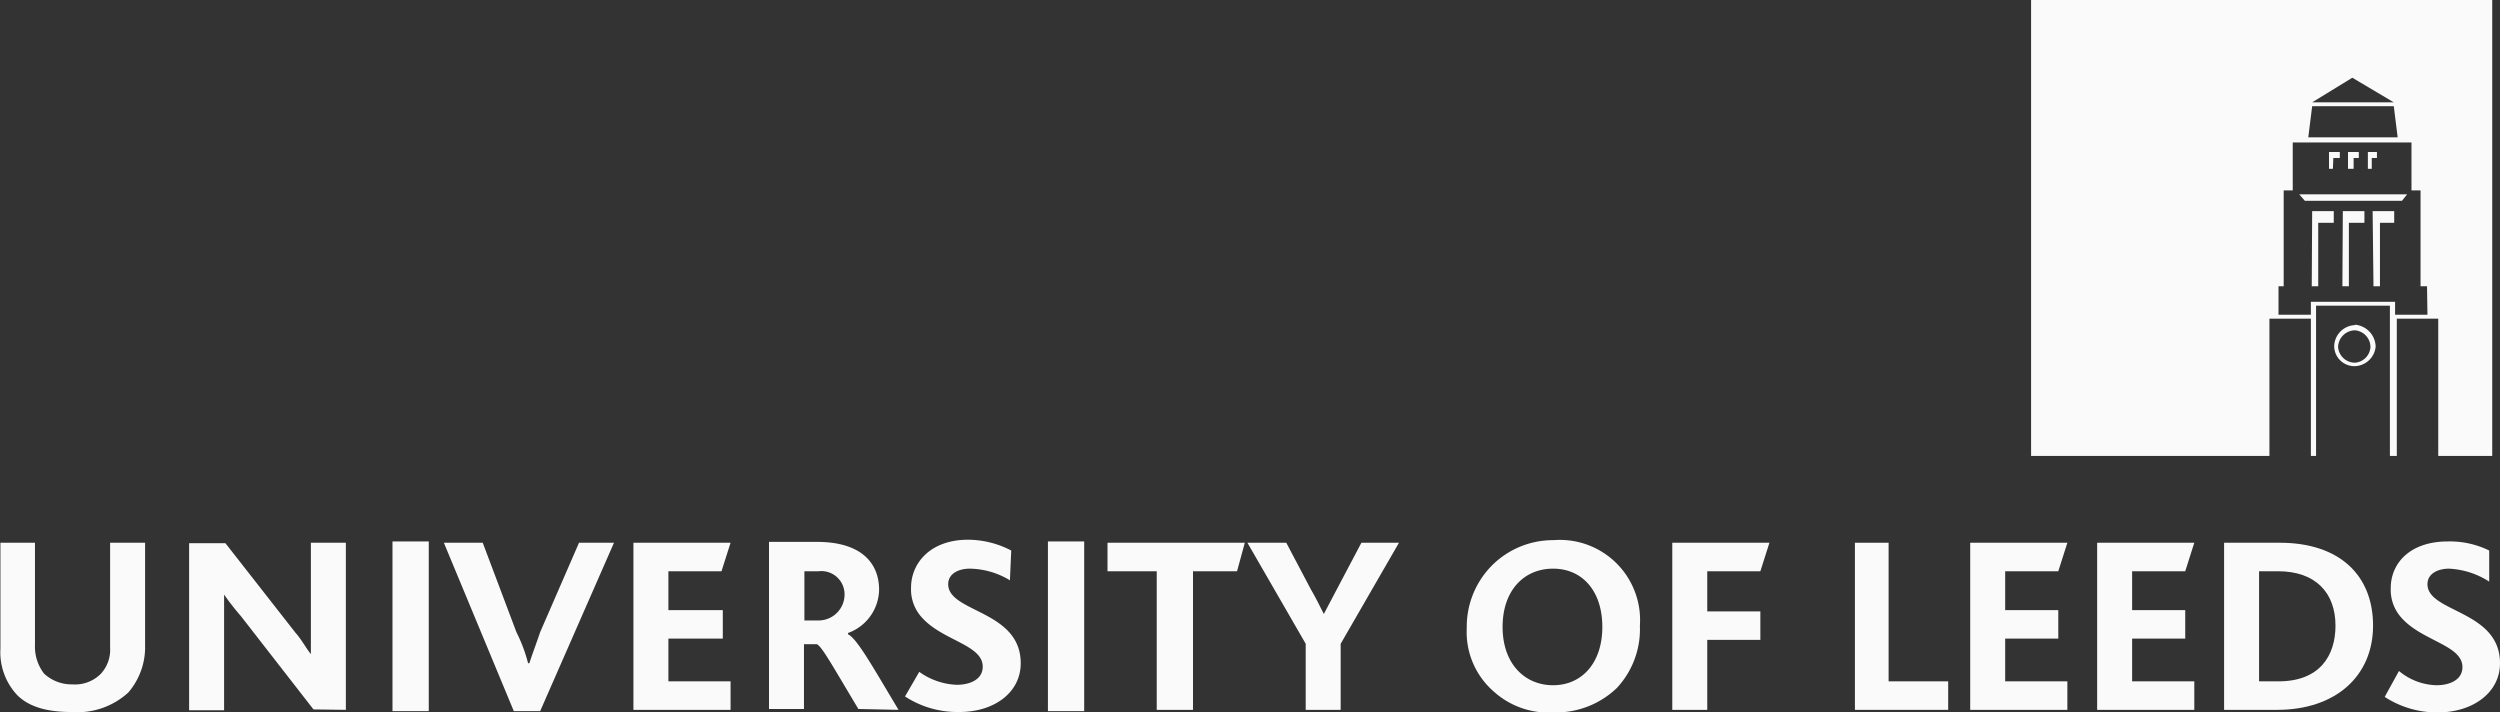
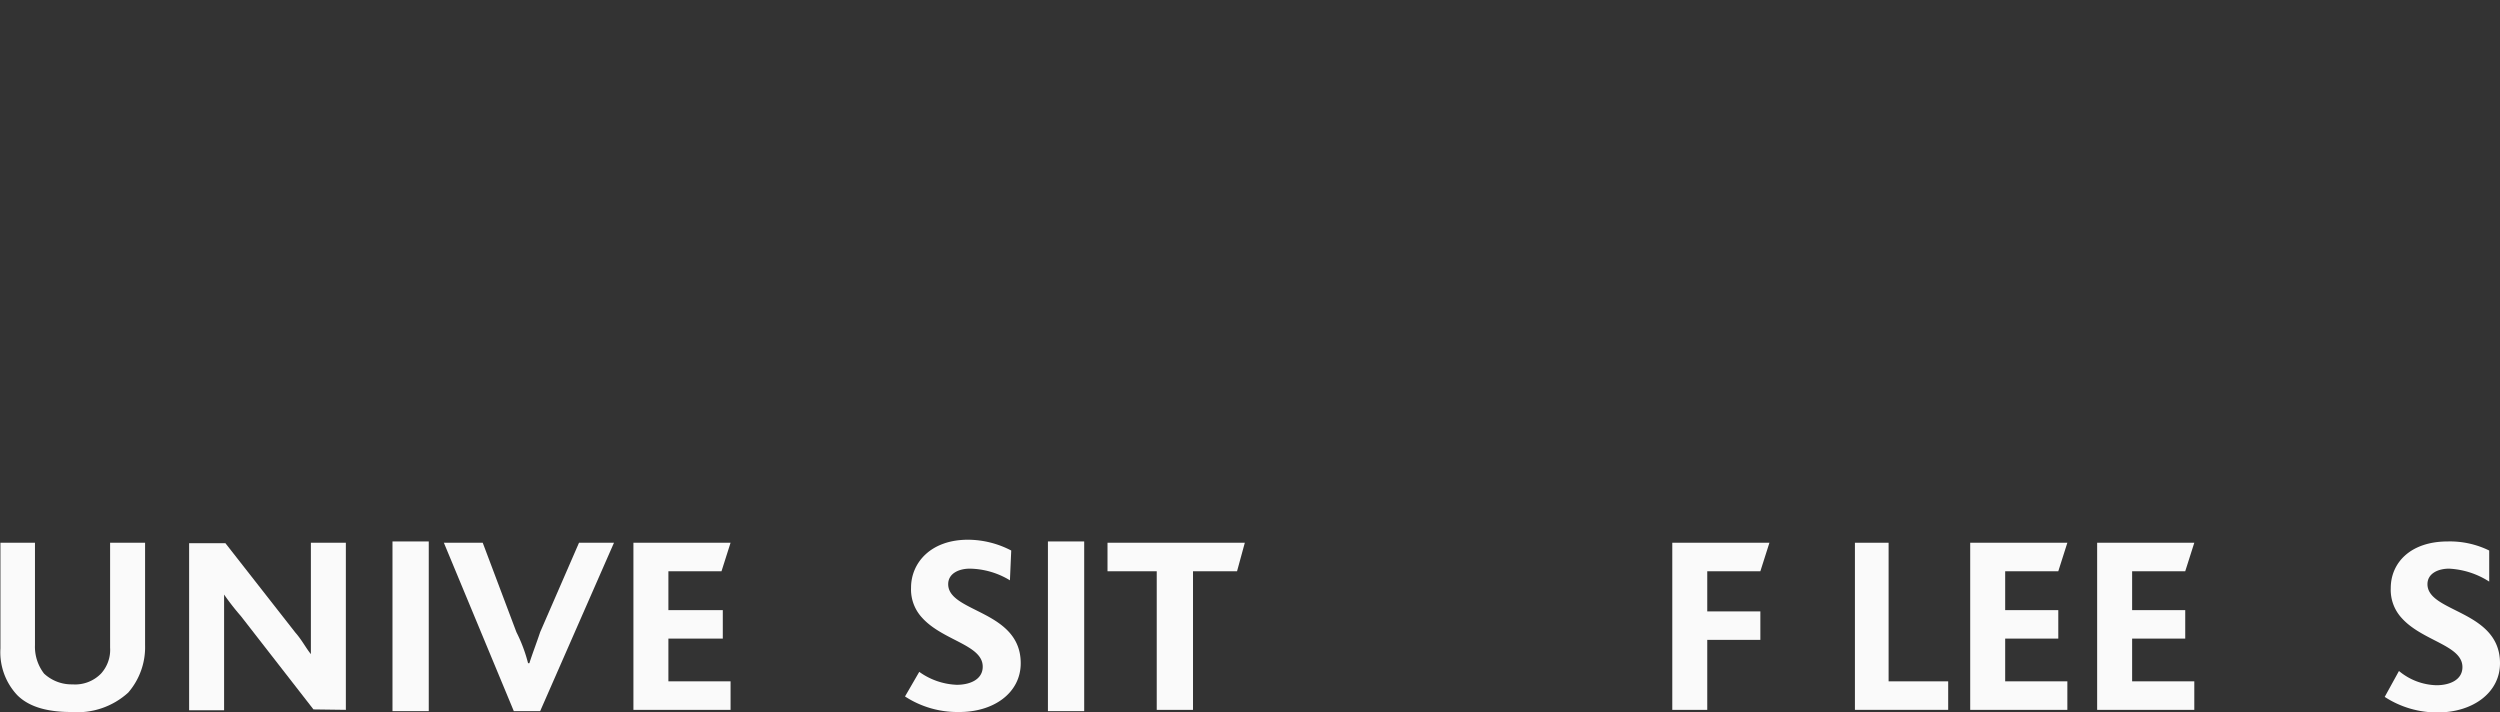
<svg xmlns="http://www.w3.org/2000/svg" id="Layer_1" data-name="Layer 1" viewBox="0 0 231.6 66">
  <rect x="0" y="0" width="231.6" height="66" fill="#333333" stroke="none" />
  <defs>
    <style>
      .cls-1, .cls-2 { fill: #fafafa; }
      .cls-2 { fill-rule: evenodd; }
    </style>
  </defs>
  <path class="cls-1" d="M341.4,169.68V160.2h-3.24v9.72a3.27,3.27,0,0,1-.84,2.4,3.35,3.35,0,0,1-2.64,1,3.74,3.74,0,0,1-2.64-1,4.07,4.07,0,0,1-.84-2.64V160.2H328V170a5.8,5.8,0,0,0,1.56,4.32c1.08,1.08,2.76,1.56,5,1.56a7,7,0,0,0,5.28-1.8A6.42,6.42,0,0,0,341.4,169.68Z" transform="translate(-327.96 -109.92)" />
  <path class="cls-2" d="M360,175.68V160.2h-3.24v10.32c-.48-.6-.84-1.32-1.44-2l-6.48-8.28h-3.36v15.48h3.24V165a23.07,23.07,0,0,0,1.56,2l6.72,8.64Z" transform="translate(-327.96 -109.92)" />
  <rect class="cls-1" x="36.36" y="50.16" width="3.36" height="15.72" />
  <path class="cls-1" d="M384.84,160.2H381.6l-3.6,8.28c-.36,1.08-.72,2-1,2.88h-.12a14.07,14.07,0,0,0-1.08-2.88l-3.12-8.28h-3.6l6.48,15.6H378Z" transform="translate(-327.96 -109.92)" />
  <polygon class="cls-1" points="67.68 65.76 67.68 63.12 61.92 63.12 61.92 59.16 66.96 59.16 66.96 56.52 61.92 56.52 61.92 52.92 66.84 52.92 67.68 50.28 58.68 50.28 58.68 65.76 67.68 65.76" />
-   <path class="cls-2" d="M406.2,165a2.41,2.41,0,0,1-2.4,2.4h-1.32v-4.56h1.32A2.15,2.15,0,0,1,406.2,165Zm5,10.68c-2.4-4-3.84-6.6-4.68-7v-.12a4.34,4.34,0,0,0,2.88-4c0-2.4-1.56-4.44-5.76-4.44h-4.44v15.48h3.24v-6h1.2c.48.24,1.44,2,3.84,6Z" transform="translate(-327.96 -109.92)" />
  <path class="cls-1" d="M422.52,171.36c0-4.92-6.72-4.68-6.72-7.32,0-1,1-1.44,2-1.44a7.35,7.35,0,0,1,3.72,1.08l.12-2.76a8.72,8.72,0,0,0-4-1c-3.48,0-5.28,2.16-5.28,4.44a3.84,3.84,0,0,0,1,2.76c1.92,2.16,5.64,2.52,5.64,4.56,0,1.2-1.2,1.68-2.4,1.68a6.36,6.36,0,0,1-3.48-1.2l-1.32,2.28a8.87,8.87,0,0,0,4.92,1.44C420,175.92,422.52,174.12,422.52,171.36Z" transform="translate(-327.96 -109.92)" />
  <rect class="cls-1" x="97.08" y="50.16" width="3.36" height="15.72" />
  <polygon class="cls-1" points="115.32 50.28 102.6 50.28 102.6 52.92 107.16 52.92 107.16 65.76 110.52 65.76 110.52 52.92 114.6 52.92 115.32 50.28" />
-   <path class="cls-1" d="M457.56,160.2h-3.48l-2.28,4.32c-.36.72-.84,1.56-1.2,2.28-.36-.72-.84-1.68-1.2-2.28l-2.28-4.32h-3.6l5.4,9.36v6.12h3.24v-6.12Z" transform="translate(-327.96 -109.92)" />
-   <path class="cls-2" d="M476.4,168c0,3.36-1.92,5.4-4.56,5.4s-4.68-2-4.68-5.4,2-5.4,4.68-5.4S476.4,164.64,476.4,168Zm3.48-.12a7.43,7.43,0,0,0-8-7.92,8,8,0,0,0-5.76,2.4,8.06,8.06,0,0,0-2.28,5.76,7.29,7.29,0,0,0,2.52,5.88,7.56,7.56,0,0,0,5.52,1.92,8.15,8.15,0,0,0,5.88-2.28A8,8,0,0,0,479.88,167.88Z" transform="translate(-327.96 -109.92)" />
  <polygon class="cls-1" points="163.92 50.28 154.92 50.28 154.92 65.76 158.16 65.76 158.16 59.28 163.08 59.28 163.08 56.64 158.16 56.64 158.16 52.92 163.08 52.92 163.92 50.28" />
  <polygon class="cls-1" points="180.48 65.76 180.48 63.12 174.96 63.12 174.96 50.28 171.84 50.28 171.84 65.76 180.48 65.76" />
  <polygon class="cls-1" points="191.52 65.76 191.52 63.12 185.76 63.12 185.76 59.16 190.68 59.16 190.68 56.52 185.76 56.52 185.76 52.92 190.68 52.92 191.52 50.28 182.52 50.28 182.52 65.76 191.52 65.76" />
  <polygon class="cls-1" points="203.28 65.76 203.28 63.12 197.52 63.12 197.52 59.16 202.44 59.16 202.44 56.52 197.52 56.52 197.52 52.92 202.44 52.92 203.28 50.28 194.28 50.28 194.28 65.76 203.28 65.76" />
-   <path class="cls-2" d="M544.32,167.88c0,2.76-1.44,5.16-5.28,5.16h-1.8v-10.2H539C542.52,162.84,544.32,164.88,544.32,167.88Zm3.48,0c0-4.68-3.12-7.68-8.64-7.68H534v15.48h4.92C544.32,175.68,547.8,172.56,547.8,167.88Z" transform="translate(-327.96 -109.92)" />
  <path class="cls-1" d="M559.56,171.36c0-4.92-6.72-4.68-6.72-7.32,0-1,1-1.44,2-1.44a7.55,7.55,0,0,1,3.72,1.2v-2.88a8.28,8.28,0,0,0-3.84-.84c-3.48,0-5.28,2-5.28,4.32a3.84,3.84,0,0,0,1,2.76c1.92,2.16,5.64,2.52,5.64,4.56,0,1.2-1.2,1.68-2.4,1.68a5.63,5.63,0,0,1-3.48-1.32l-1.32,2.4a8.87,8.87,0,0,0,4.92,1.44C557,175.92,559.56,174.12,559.56,171.36Z" transform="translate(-327.96 -109.92)" />
-   <path class="cls-1" d="M546.12,143.52a1.57,1.57,0,0,1-1.56-1.44,1.59,1.59,0,0,1,1.56-1.56,1.57,1.57,0,0,1,1.44,1.56A1.55,1.55,0,0,1,546.12,143.52Zm0-3.48a2,2,0,0,0-1.92,2,1.87,1.87,0,0,0,1.92,1.8,2,2,0,0,0,1.92-1.8A2.09,2.09,0,0,0,546.12,140Zm-4-3.6h.6v-5.88h1.44v-1.08h-2Zm2-11.88h.6V124h-1v1.56h.36Zm.84,11.88h.6v-5.88h1.44v-1.08h-2Zm-3.48-7.92h9l.48-.6h-10Zm6.36,7.92h.6v-5.88h1.32v-1.08h-2Zm5,2.64h-3v-1.2h-7.8v1.2h-3v-2.64h.48v-8.88h.84v-4.44h11v4.44h.84v8.88h.6Zm-10.68-19.32h7.56l.36,2.88h-8.28Zm3.72-2.64,3.84,2.28h-7.56Zm-29.76-7.2v42.24h22.08V139.44h3.84v12.72h.48V138.24h6.84v13.92H550V139.44h3.84v12.72h5V109.92ZM546,124.56h.48V124h-1v1.56H546Zm1.68,0h.48V124h-.84v1.56h.36Z" transform="translate(-327.96 -109.92)" />
</svg>